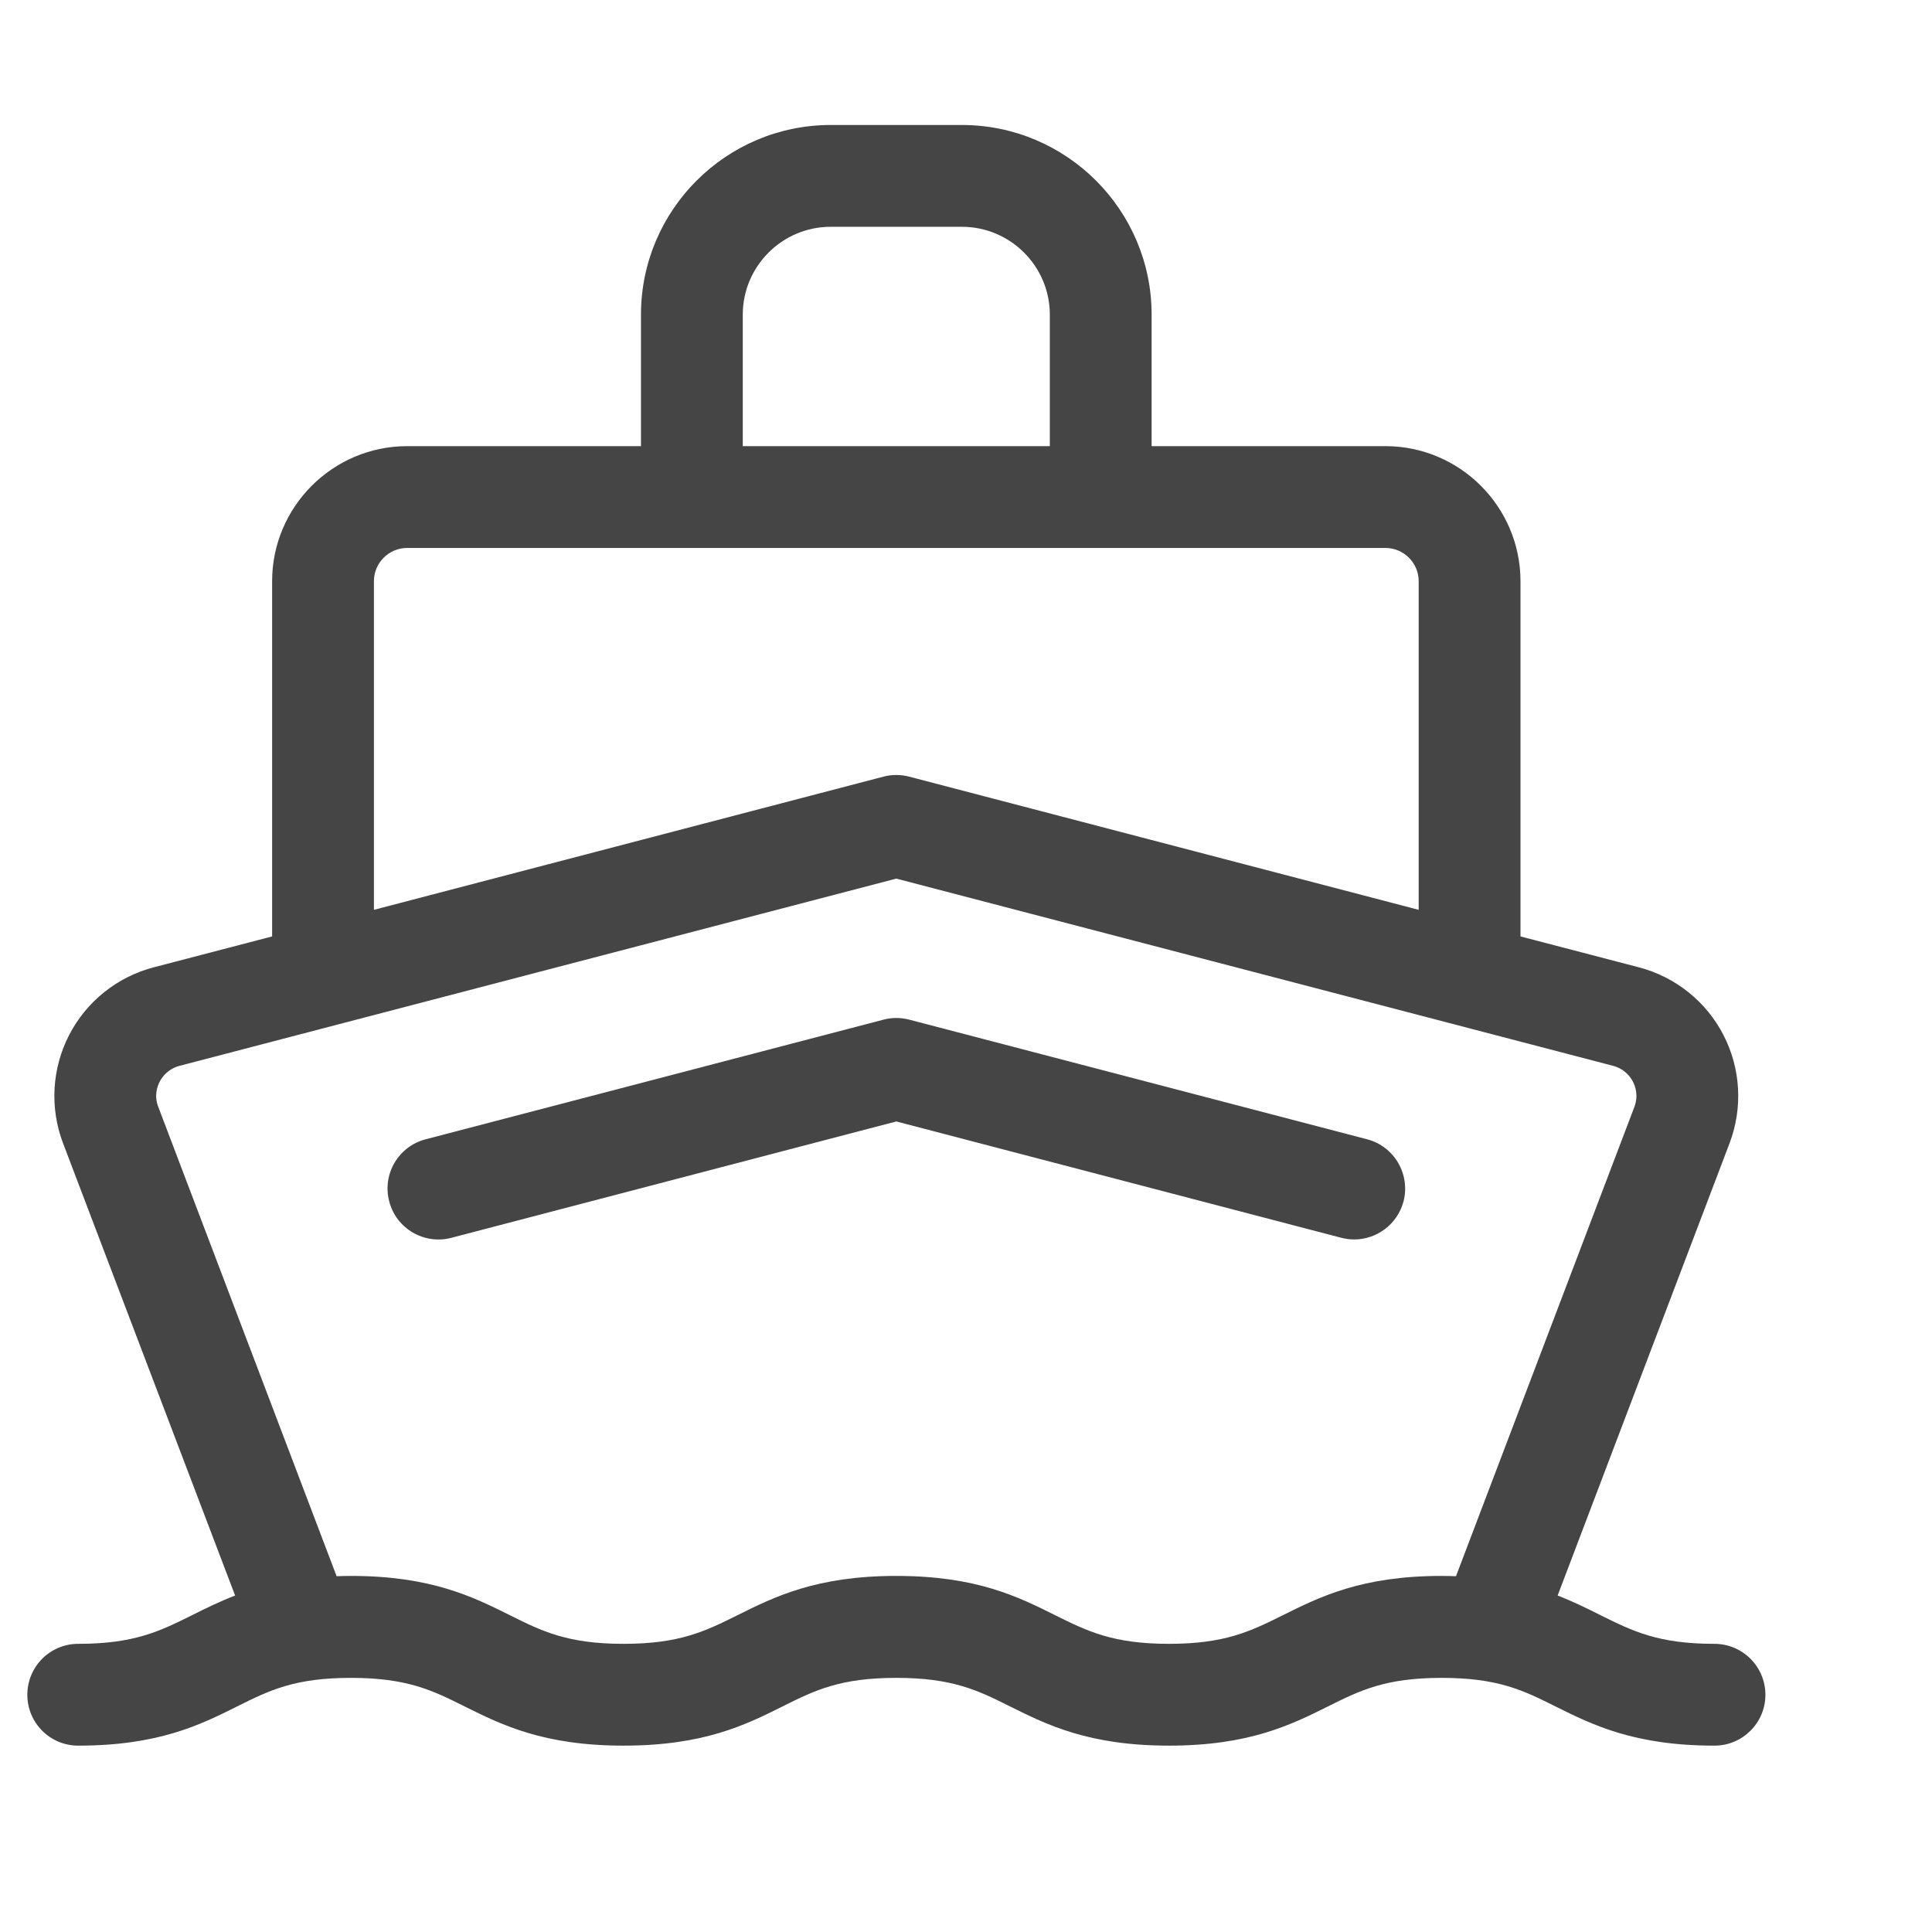
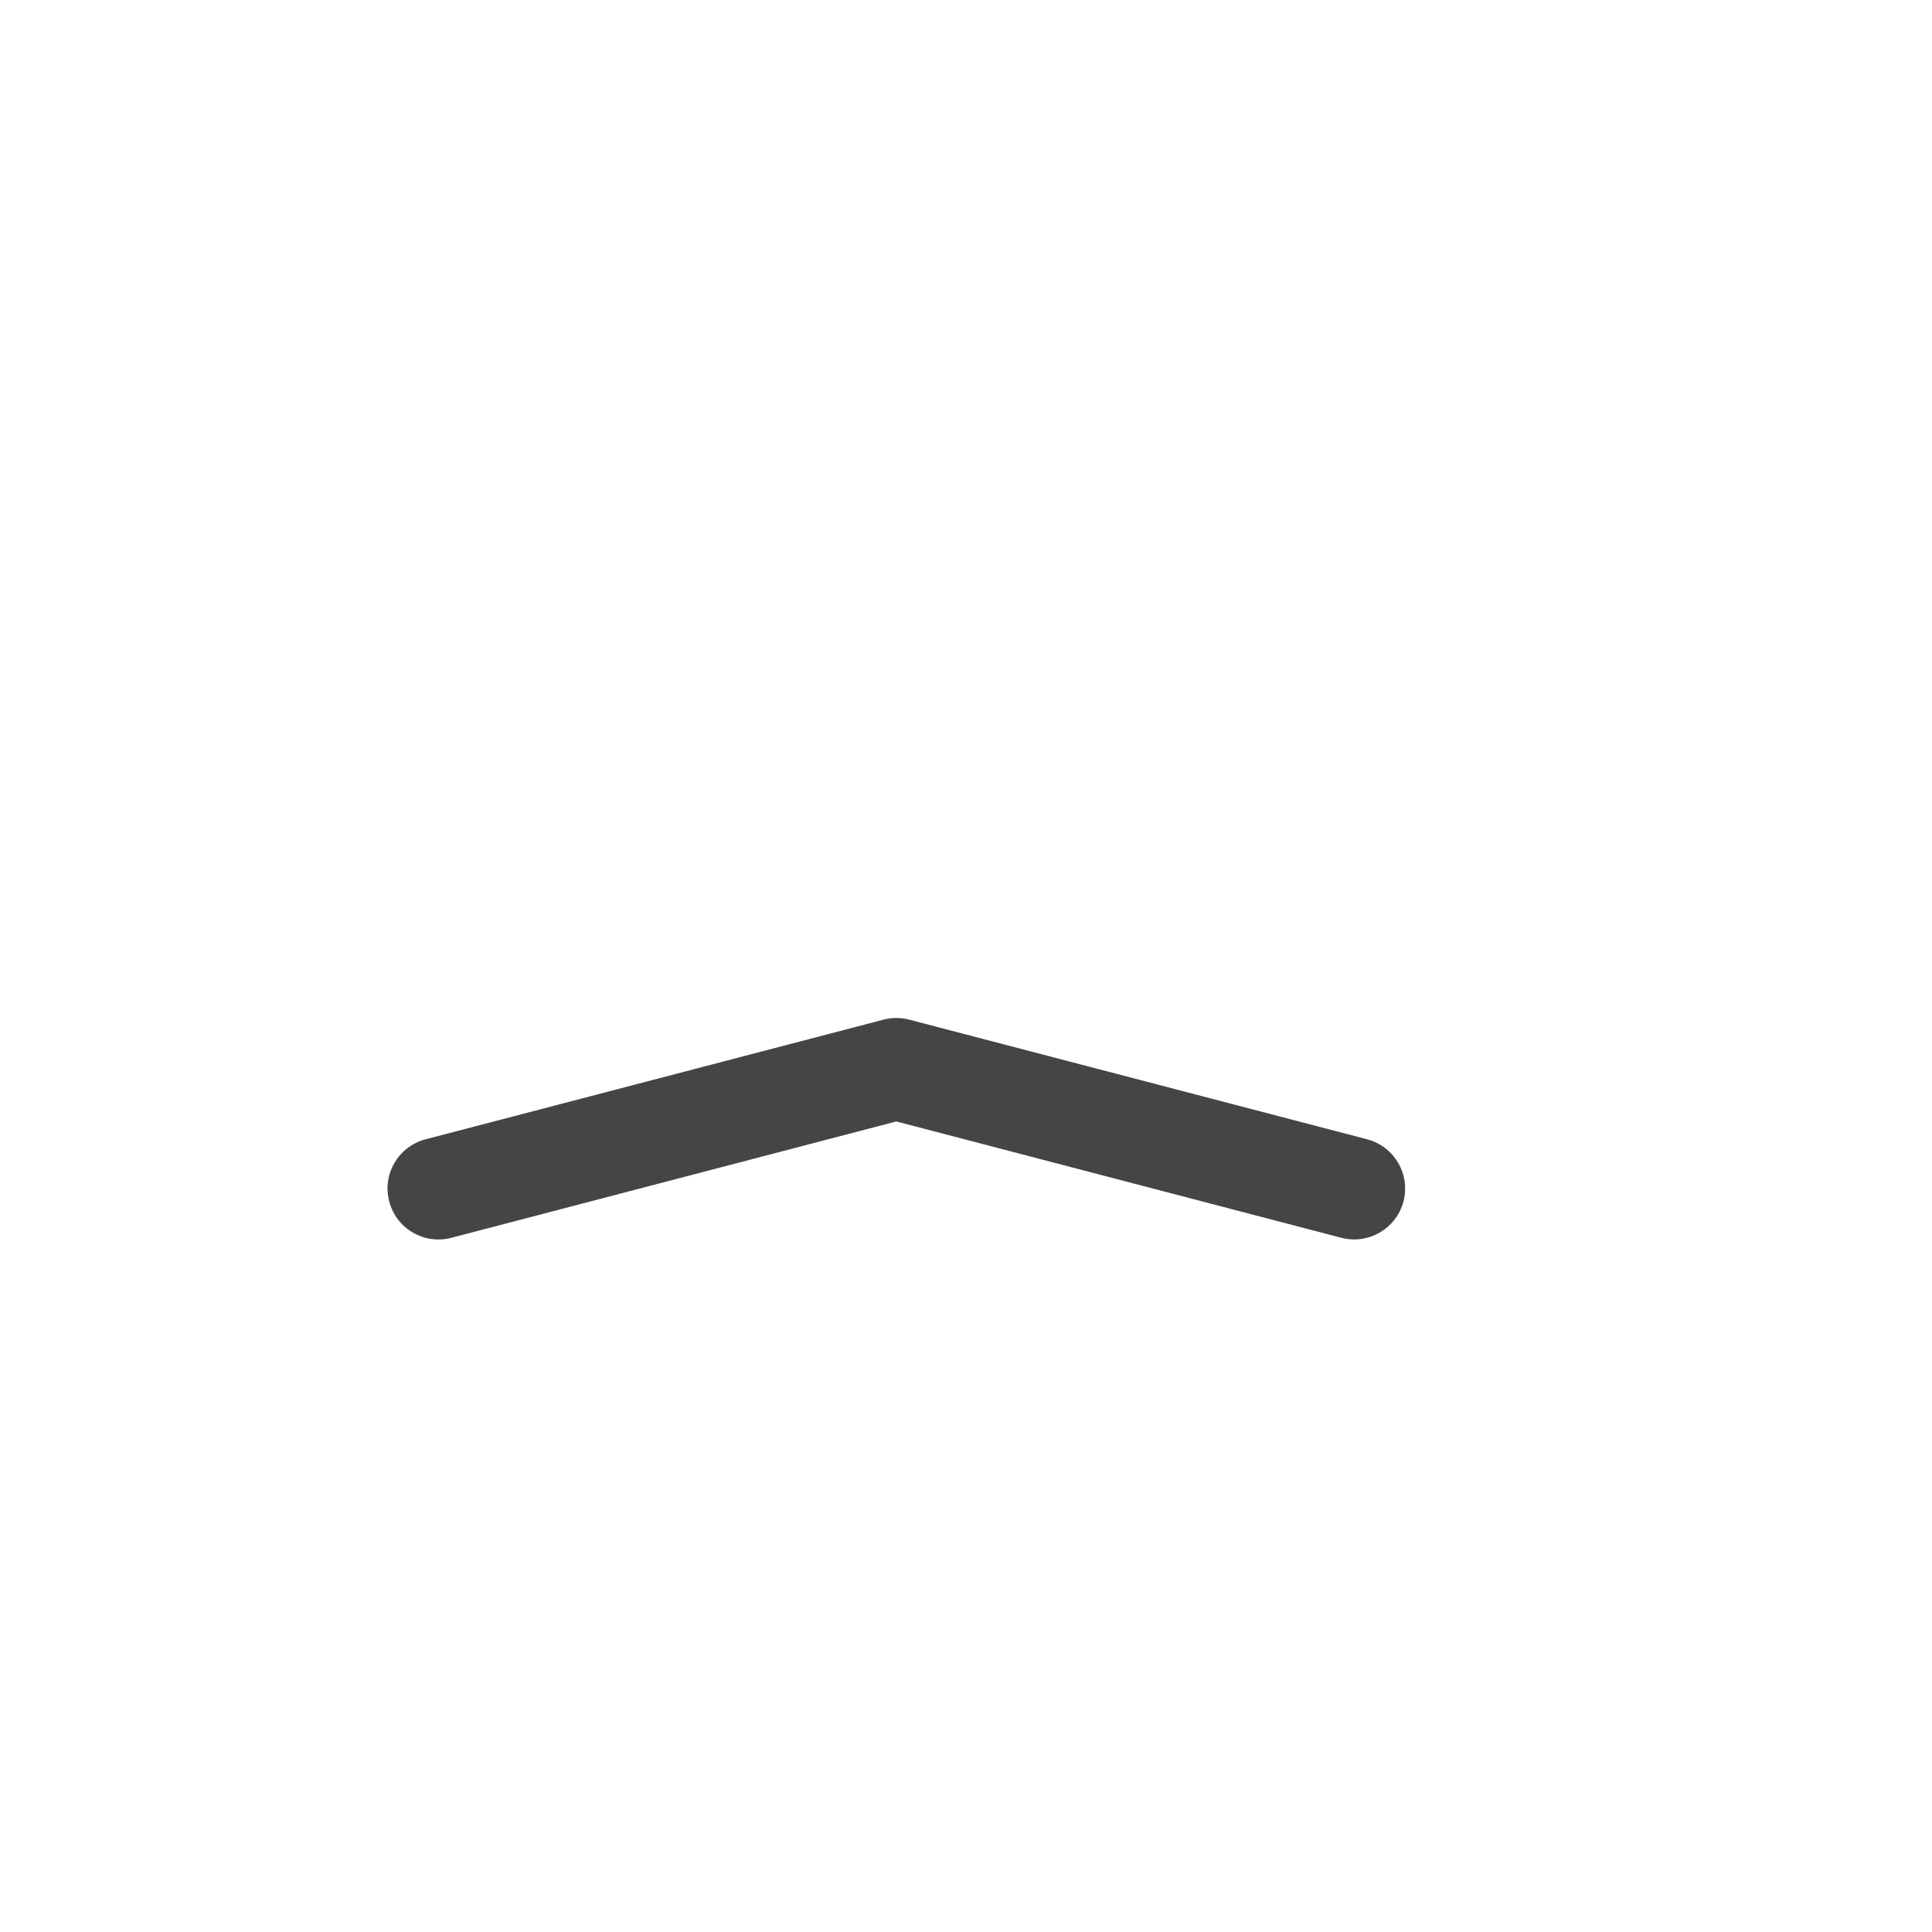
<svg xmlns="http://www.w3.org/2000/svg" width="13" height="13" viewBox="0 0 13 13" fill="none">
  <g clip-path="url(#clip0_3079_25687)">
-     <path d="M11.536 11.061C11.158 11.061 10.987 10.976 10.771 10.869C10.682 10.824 10.589 10.778 10.481 10.736L11.638 7.692C11.728 7.455 11.713 7.19 11.597 6.965C11.481 6.739 11.273 6.573 11.028 6.509L10.231 6.301V3.911C10.231 3.41 9.823 3.002 9.322 3.002H7.749V2.117C7.749 1.413 7.176 0.841 6.472 0.841H5.59C4.886 0.841 4.313 1.413 4.313 2.117V3.002H2.74C2.239 3.002 1.831 3.41 1.831 3.911V6.301L1.034 6.509C0.789 6.573 0.581 6.739 0.465 6.965C0.349 7.19 0.334 7.455 0.424 7.692L1.582 10.736C1.474 10.778 1.38 10.824 1.291 10.869C1.075 10.976 0.904 11.061 0.526 11.061C0.337 11.061 0.184 11.214 0.184 11.404C0.184 11.593 0.337 11.746 0.526 11.746C1.066 11.746 1.348 11.606 1.596 11.482C1.812 11.374 1.983 11.29 2.361 11.29C2.739 11.29 2.91 11.374 3.126 11.482C3.375 11.606 3.657 11.746 4.196 11.746C4.736 11.746 5.018 11.606 5.266 11.482C5.482 11.374 5.653 11.29 6.031 11.29C6.409 11.29 6.58 11.374 6.796 11.482C7.045 11.606 7.327 11.746 7.866 11.746C8.405 11.746 8.687 11.606 8.936 11.482C9.152 11.374 9.323 11.29 9.701 11.29C10.079 11.29 10.25 11.374 10.466 11.482C10.715 11.606 10.997 11.746 11.536 11.746C11.725 11.746 11.879 11.593 11.879 11.404C11.879 11.214 11.725 11.061 11.536 11.061ZM4.998 2.117C4.998 1.791 5.264 1.526 5.59 1.526H6.472C6.798 1.526 7.064 1.791 7.064 2.117V3.002H4.998V2.117ZM2.516 3.911C2.516 3.787 2.617 3.687 2.74 3.687H9.322C9.445 3.687 9.546 3.787 9.546 3.911V6.122L6.118 5.226C6.061 5.211 6.001 5.211 5.944 5.226L2.516 6.122L2.516 3.911ZM8.631 10.869C8.415 10.976 8.244 11.061 7.866 11.061C7.488 11.061 7.317 10.976 7.101 10.869C6.853 10.745 6.571 10.604 6.031 10.604C5.492 10.604 5.21 10.745 4.961 10.869C4.745 10.976 4.574 11.061 4.196 11.061C3.818 11.061 3.647 10.976 3.432 10.869C3.183 10.745 2.901 10.604 2.361 10.604C2.328 10.604 2.296 10.605 2.265 10.606L1.065 7.448C1.036 7.373 1.058 7.31 1.074 7.279C1.09 7.248 1.129 7.193 1.207 7.172L6.031 5.912L10.855 7.172C10.933 7.193 10.972 7.248 10.988 7.279C11.004 7.31 11.026 7.373 10.997 7.449L9.797 10.606C9.766 10.605 9.734 10.604 9.701 10.604C9.162 10.604 8.88 10.745 8.631 10.869Z" fill="#454545" />
    <path d="M9.199 7.666L6.118 6.861C6.061 6.846 6.001 6.846 5.945 6.861L2.864 7.666C2.68 7.714 2.571 7.901 2.619 8.084C2.666 8.267 2.854 8.377 3.037 8.329L6.031 7.546L9.026 8.329C9.055 8.336 9.084 8.34 9.112 8.34C9.264 8.34 9.403 8.238 9.444 8.084C9.491 7.901 9.382 7.714 9.199 7.666Z" fill="#454545" />
  </g>
  <defs>
    <clipPath id="clip0_3079_25687">
      <rect width="12.031" height="12.031" fill="white" transform="translate(0.014 0.277)" />
    </clipPath>
  </defs>
</svg>